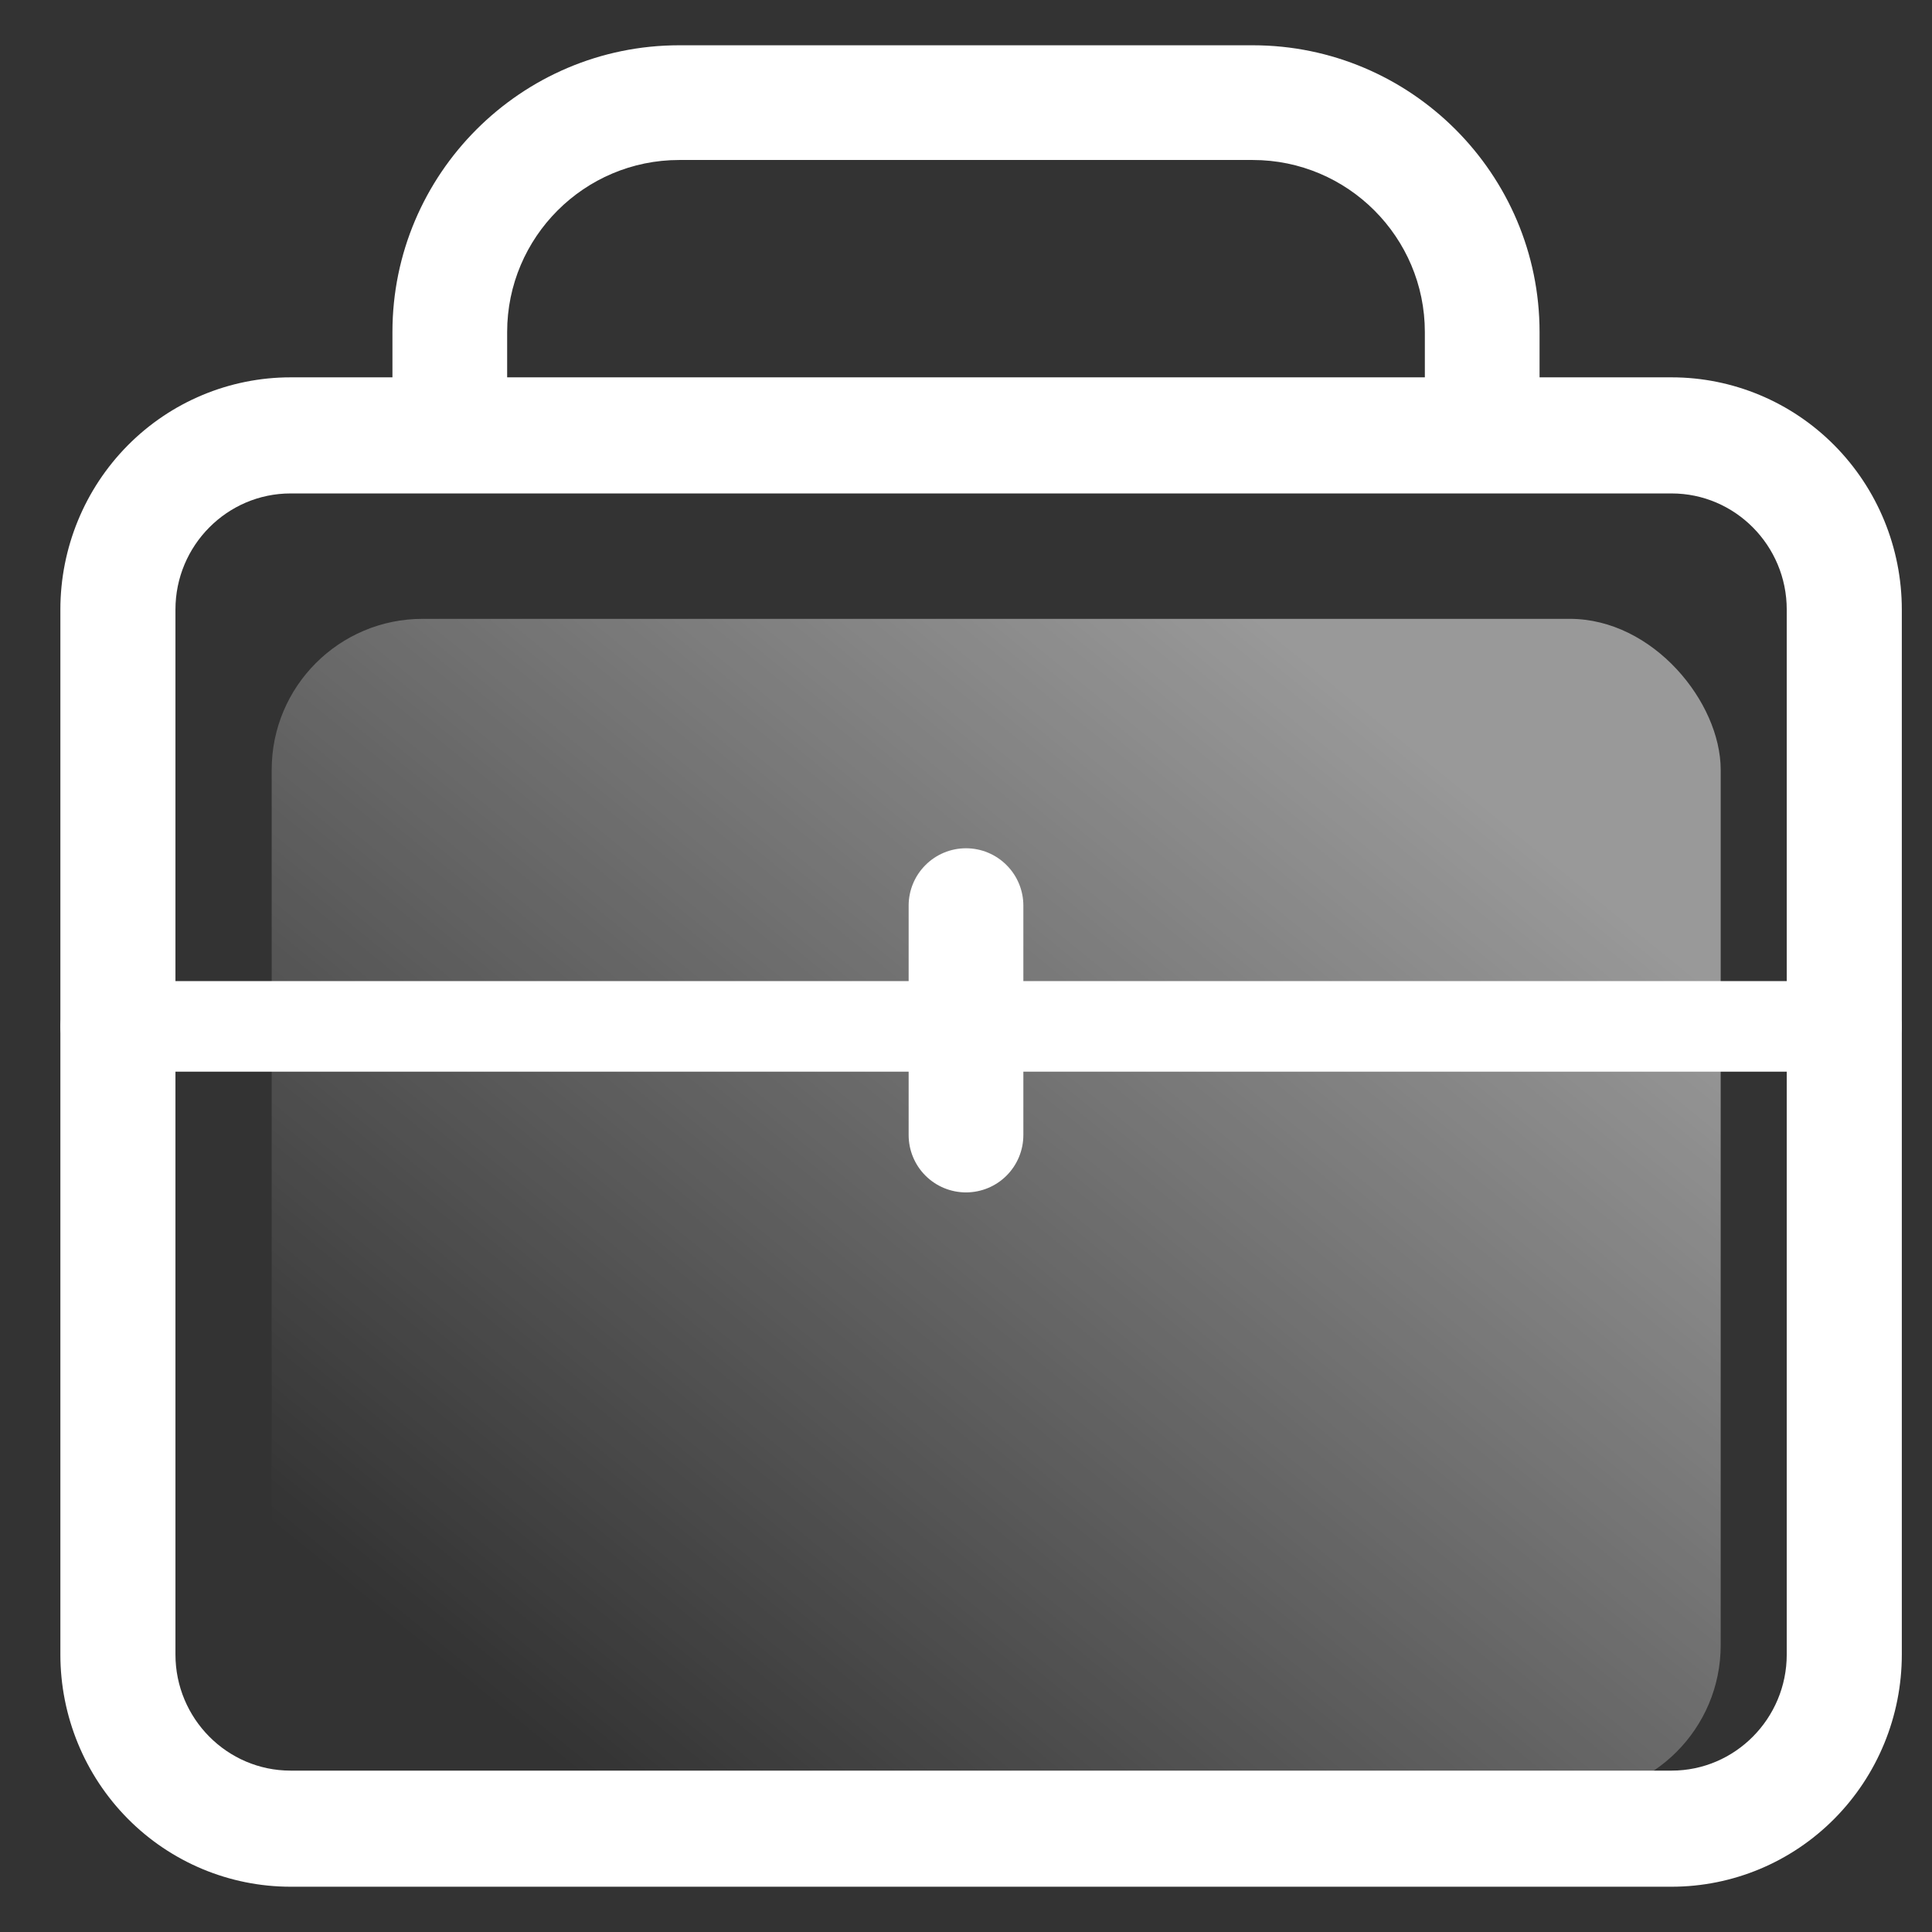
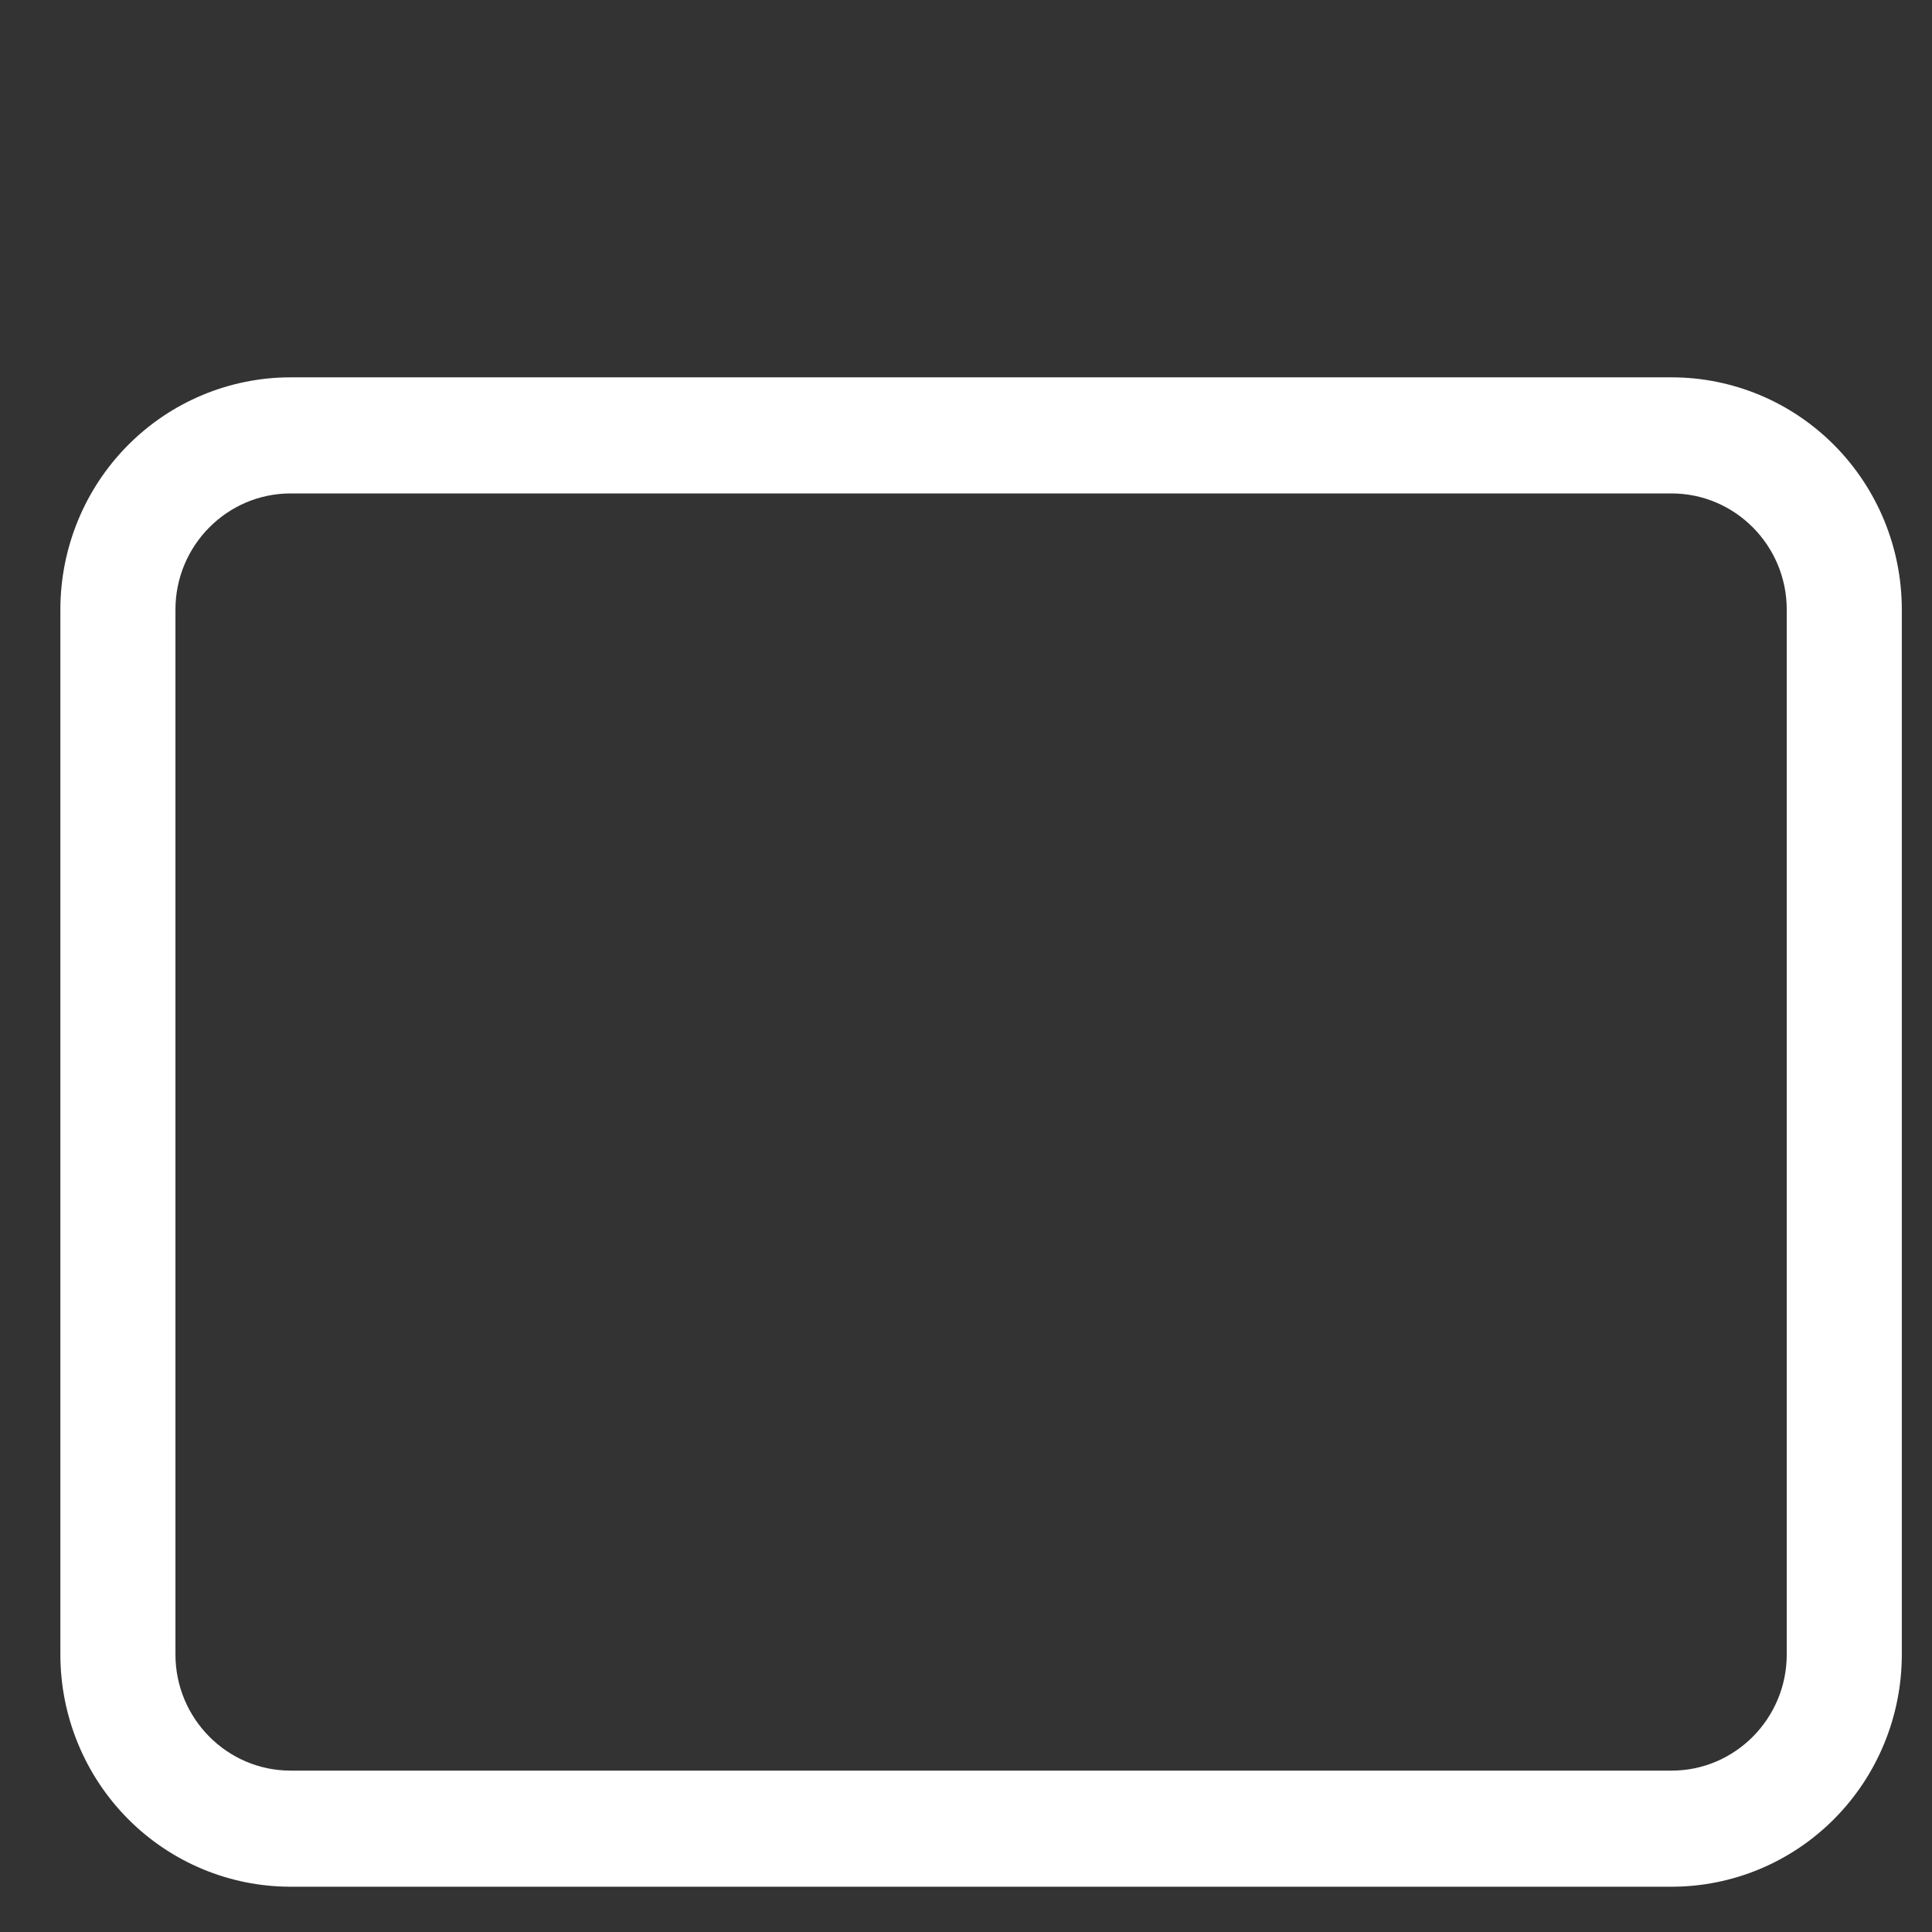
<svg xmlns="http://www.w3.org/2000/svg" width="64" height="64" viewBox="0 0 64 64" fill="none">
  <rect x="0" y="0" width="64" height="64" fill="#333333" stroke="none" />
-   <rect opacity="0.5" x="9" y="20.5" width="48" height="39" rx="5" fill="url(#paint0_linear_923_25752)" />
  <path d="M55.375 16.346C57.476 16.346 59.188 18.073 59.188 20.192V54.808C59.188 56.927 57.476 58.654 55.375 58.654H9.625C7.524 58.654 5.812 56.927 5.812 54.808V20.192C5.812 18.073 7.524 16.346 9.625 16.346H55.375ZM55.375 12.5H9.625C7.603 12.5 5.663 13.31 4.233 14.753C2.803 16.196 2 18.152 2 20.192L2 54.808C2 56.848 2.803 58.804 4.233 60.247C5.663 61.69 7.603 62.5 9.625 62.5H55.375C57.397 62.5 59.337 61.69 60.767 60.247C62.197 58.804 63 56.848 63 54.808V20.192C63 18.152 62.197 16.196 60.767 14.753C59.337 13.31 57.397 12.5 55.375 12.5Z" fill="white" />
-   <path d="M63 34C63 34.398 62.799 34.779 62.442 35.061C62.084 35.342 61.599 35.5 61.094 35.5H3.906C3.401 35.5 2.916 35.342 2.558 35.061C2.201 34.779 2 34.398 2 34C2 33.602 2.201 33.221 2.558 32.939C2.916 32.658 3.401 32.5 3.906 32.5H61.094C61.599 32.5 62.084 32.658 62.442 32.939C62.799 33.221 63 33.602 63 34Z" fill="white" />
-   <path d="M32 39.5C31.496 39.5 31.013 39.3 30.657 38.944C30.3 38.587 30.1 38.104 30.1 37.6V30C30.1 29.496 30.3 29.013 30.657 28.657C31.013 28.3 31.496 28.1 32 28.1C32.504 28.1 32.987 28.3 33.343 28.657C33.7 29.013 33.9 29.496 33.9 30V37.6C33.9 38.104 33.7 38.587 33.343 38.944C32.987 39.3 32.504 39.5 32 39.5ZM51 14.8H47.2V11C47.2 7.857 44.643 5.3 41.5 5.3H22.5C19.357 5.3 16.8 7.857 16.8 11V14.8H13V11C13 5.764 17.264 1.5 22.5 1.5H41.5C46.736 1.5 51 5.764 51 11V14.8Z" fill="white" />
  <defs>
    <linearGradient id="paint0_linear_923_25752" x1="50" y1="27" x2="22.165" y2="61.259" gradientUnits="userSpaceOnUse">
      <stop stop-color="white" />
      <stop offset="1" stop-color="white" stop-opacity="0" />
    </linearGradient>
  </defs>
</svg>